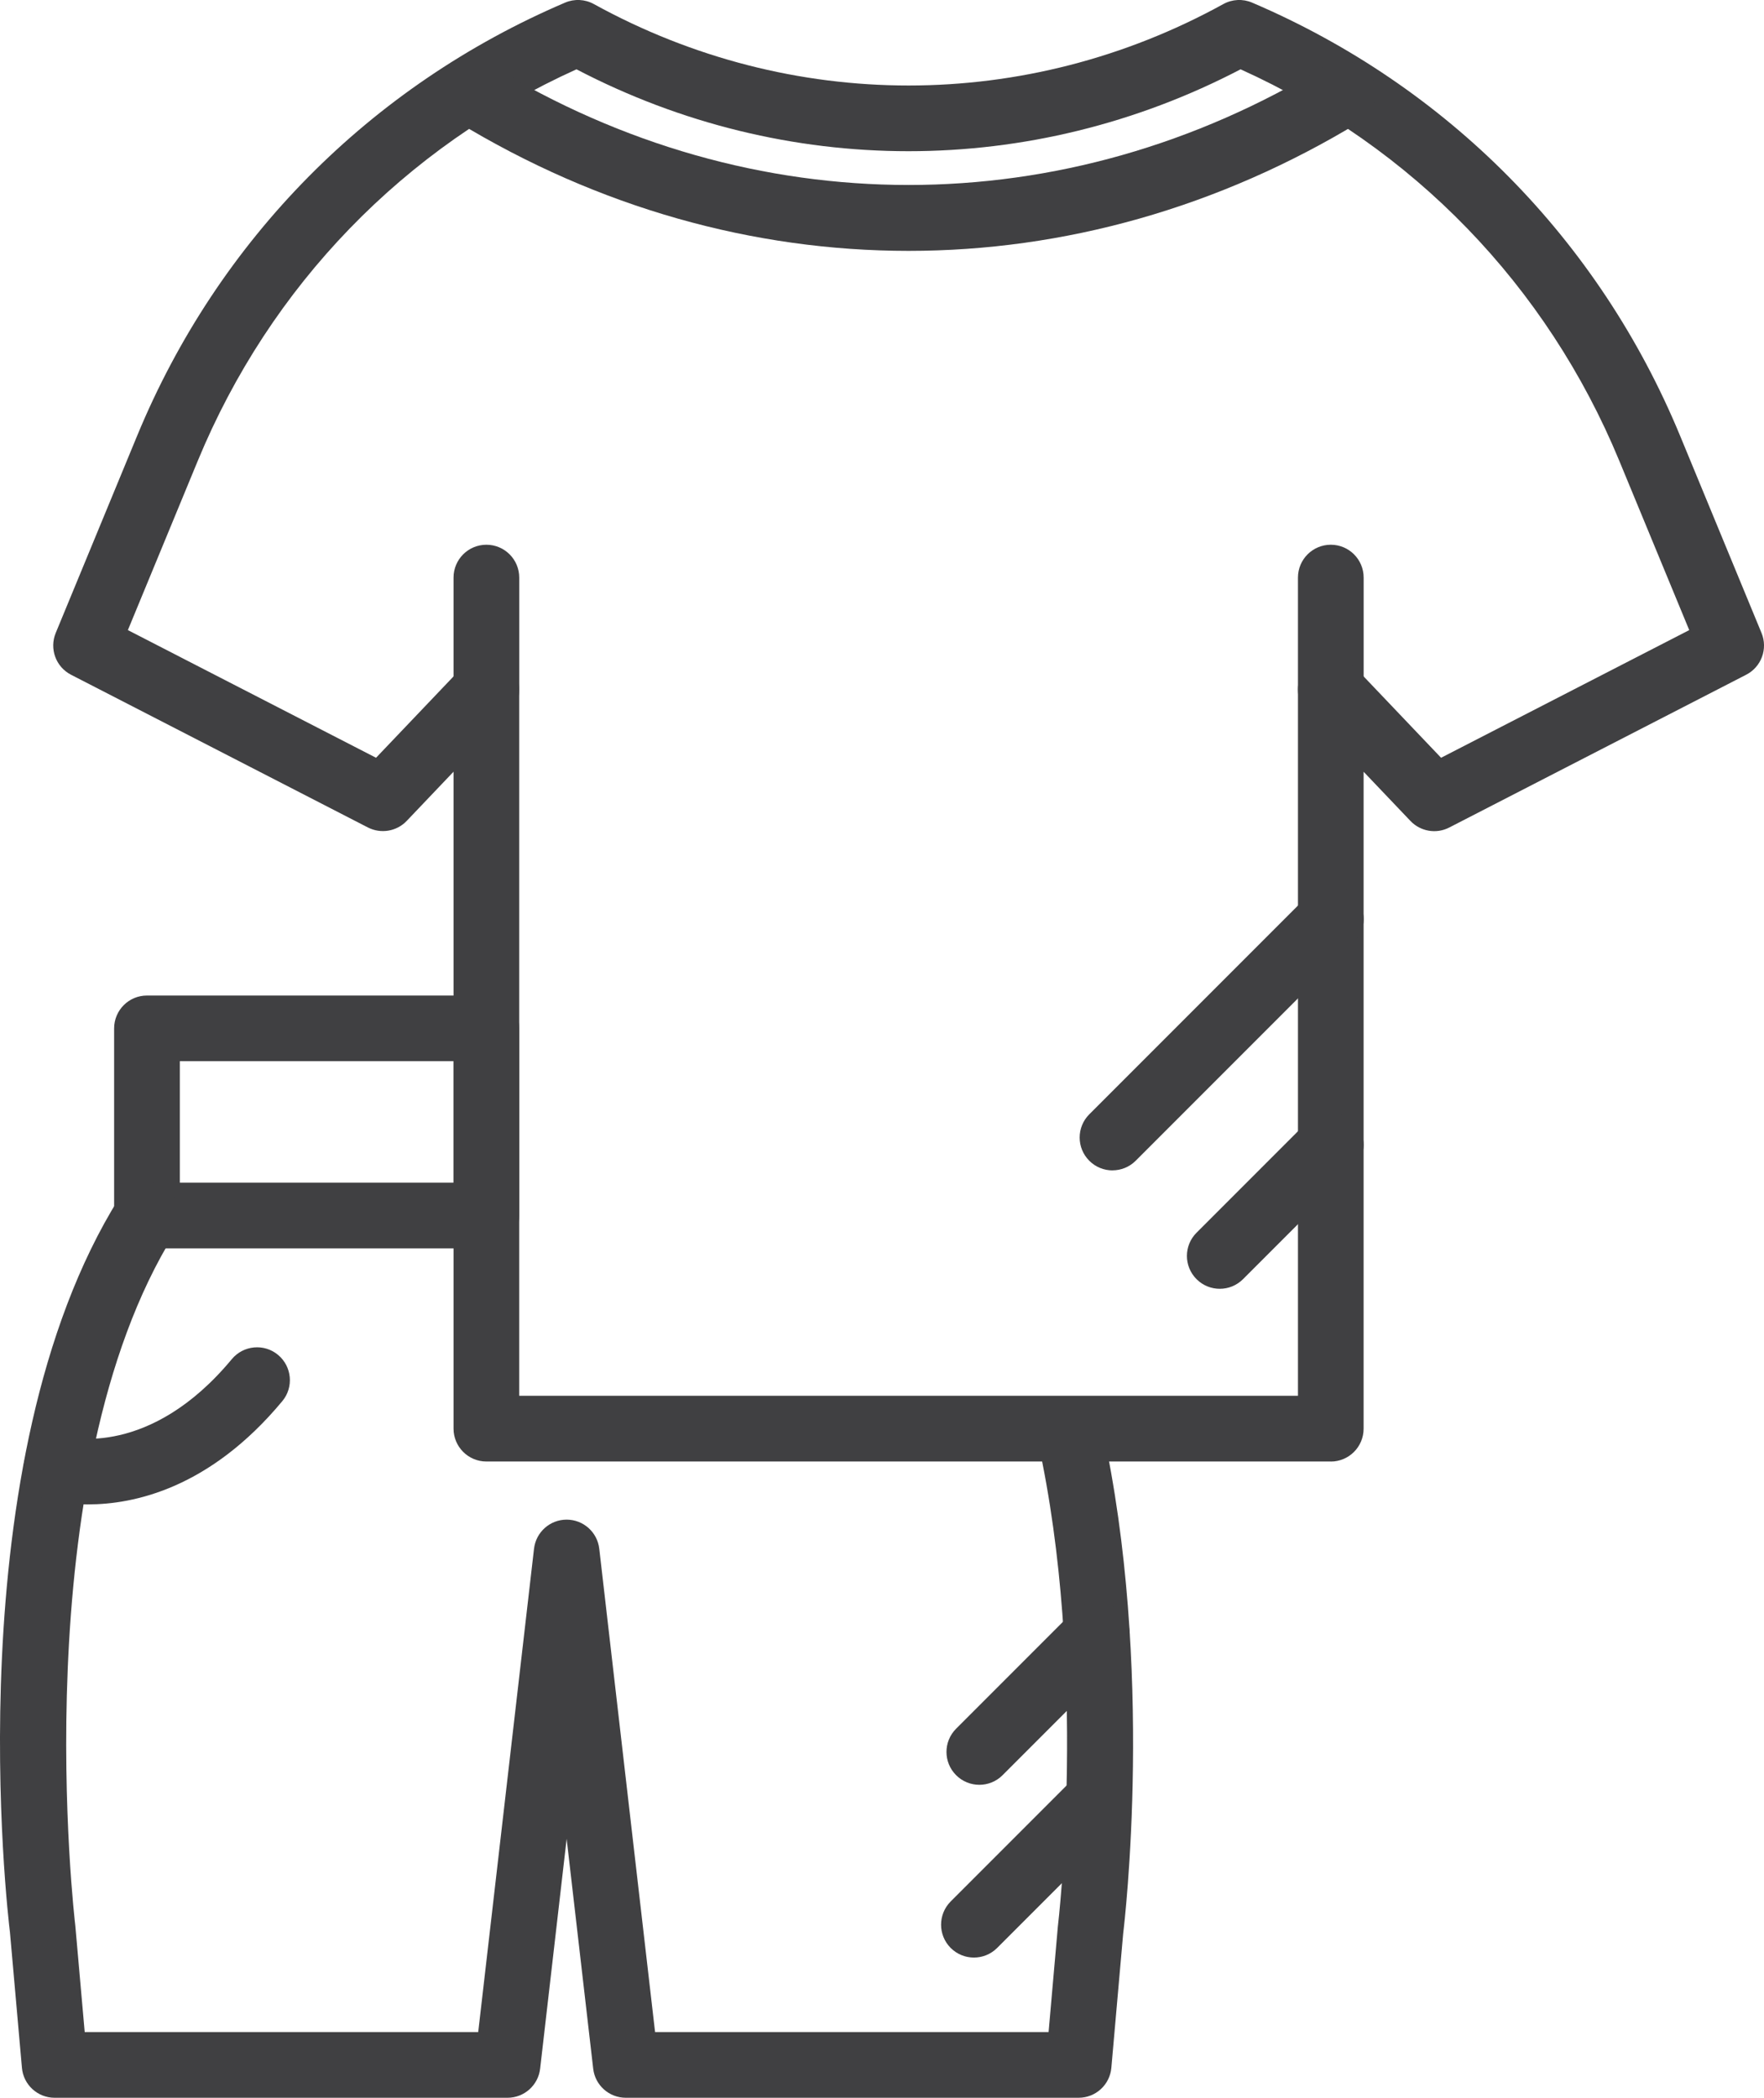
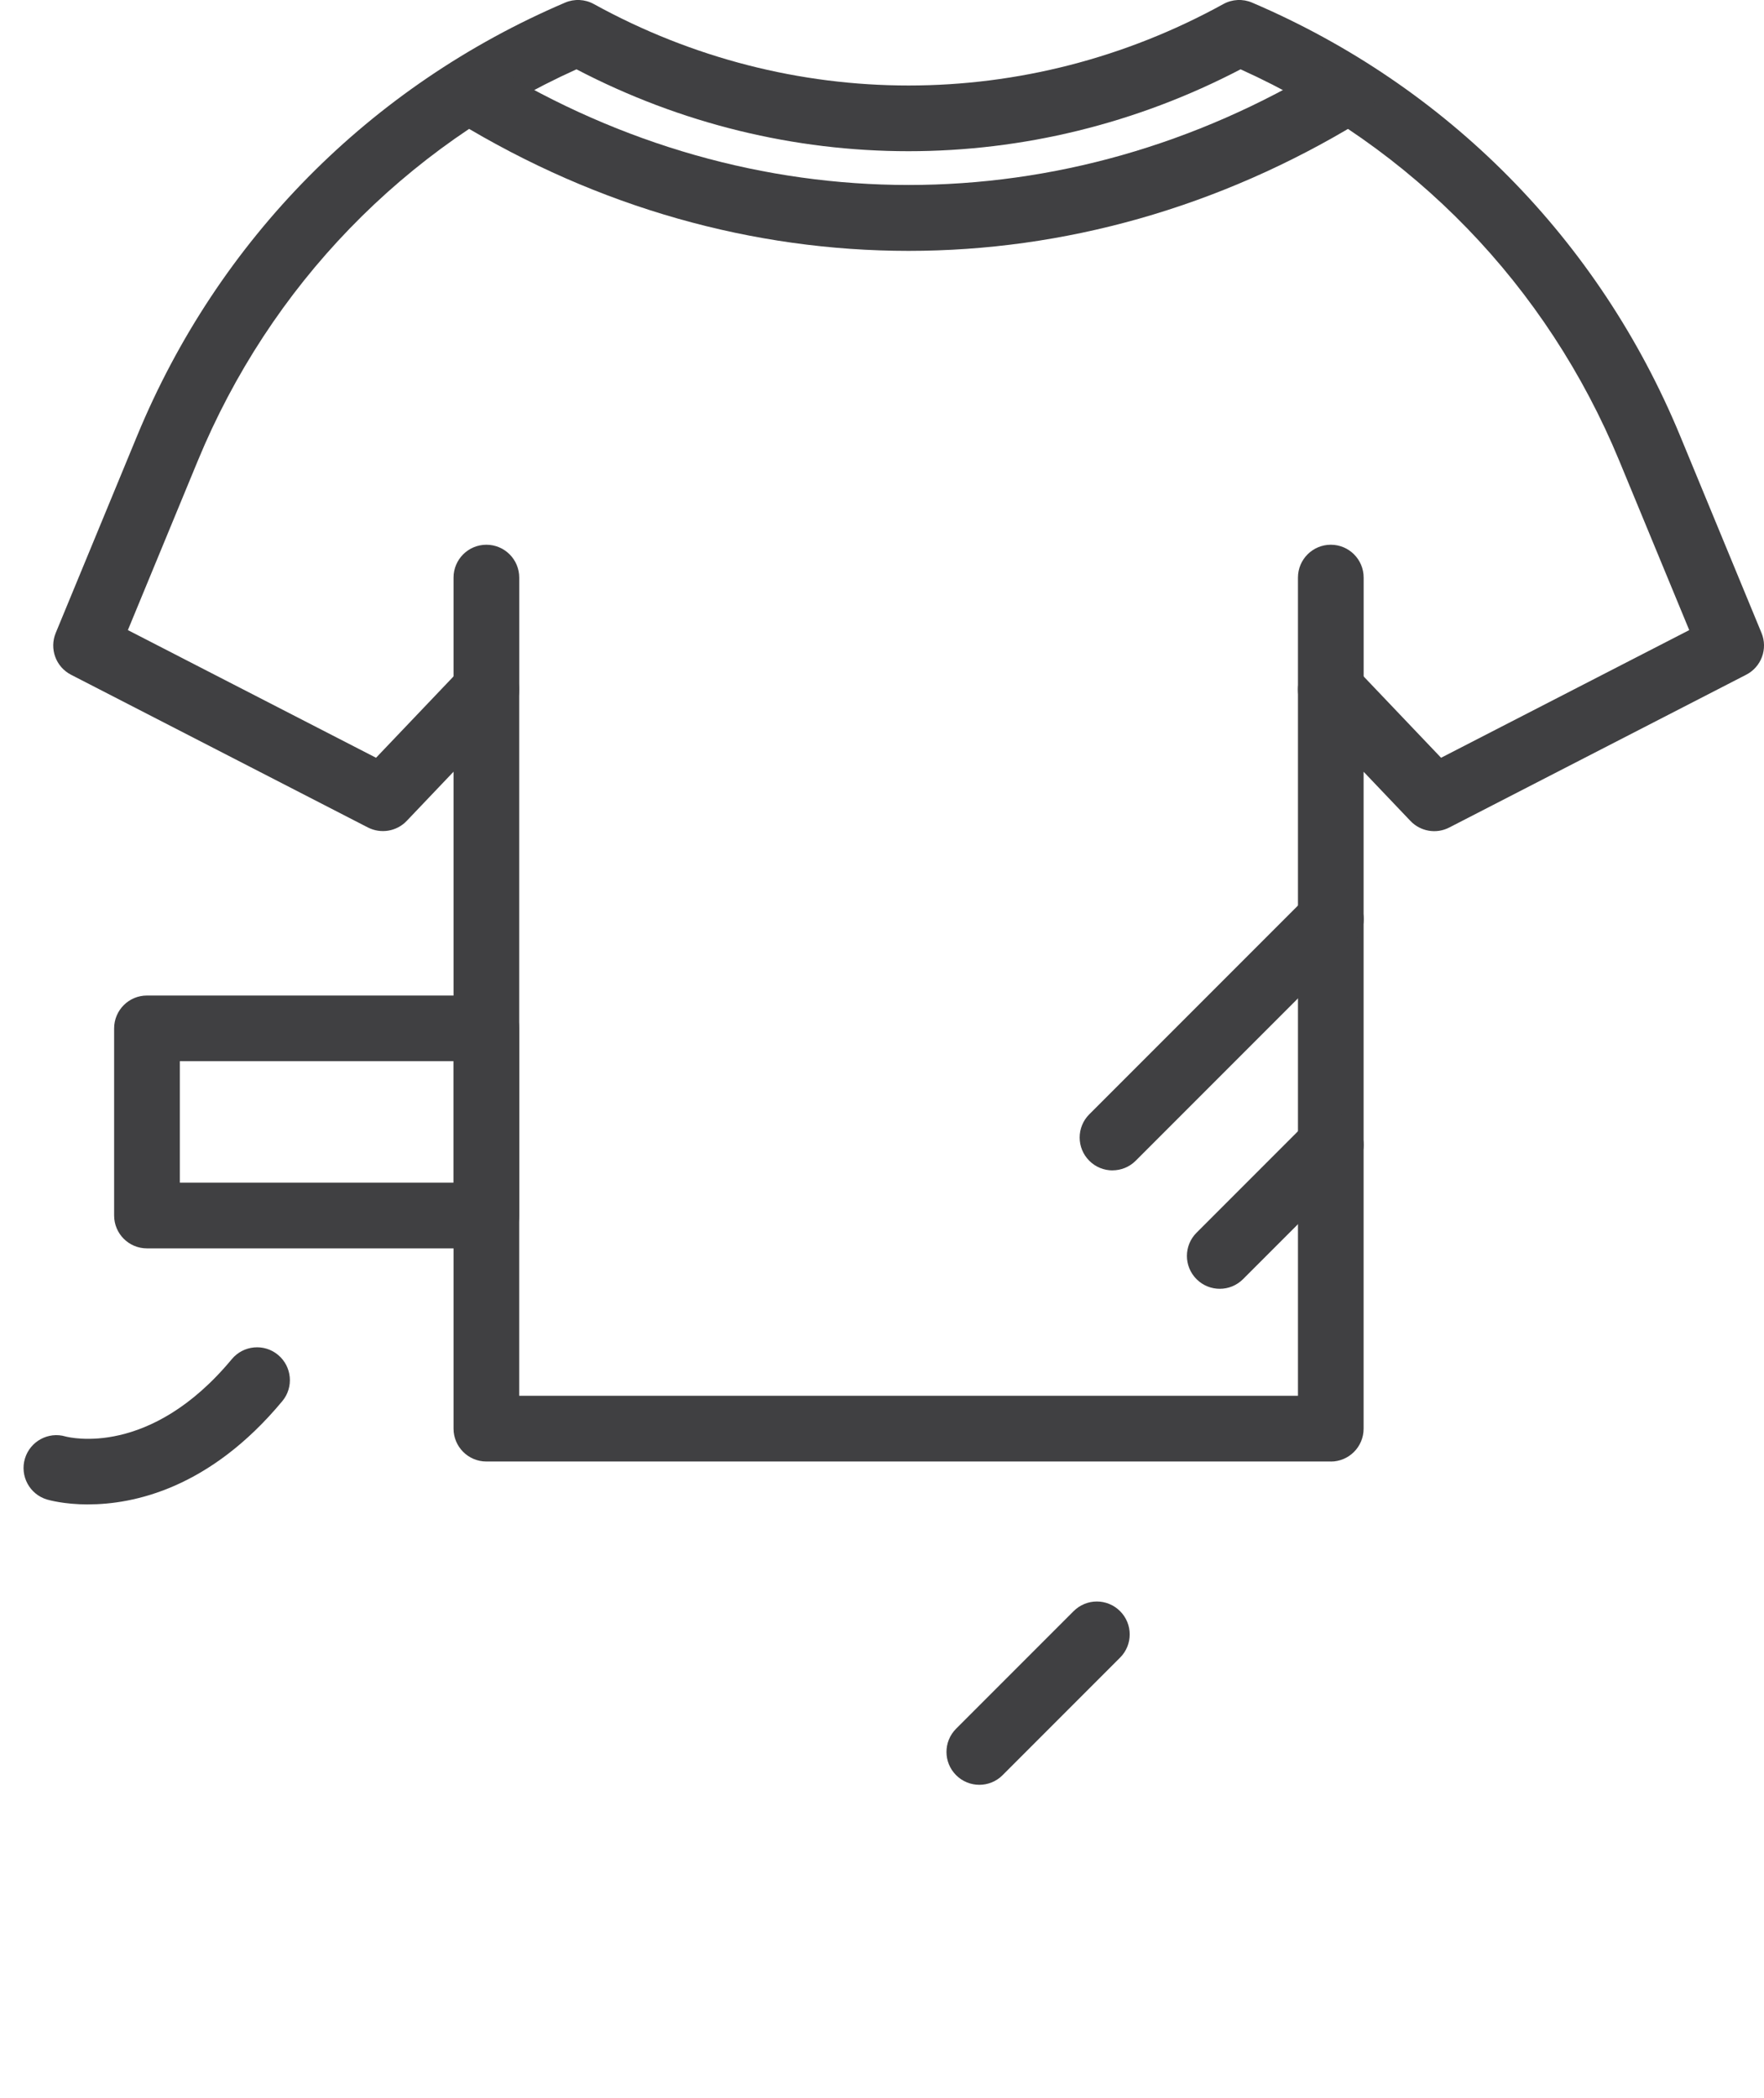
<svg xmlns="http://www.w3.org/2000/svg" id="Layer_2" data-name="Layer 2" viewBox="0 0 392.59 466.66">
  <defs>
    <style> .cls-1 { fill: #404042; stroke-width: 0px; } </style>
  </defs>
  <g id="Layer_1-2" data-name="Layer 1">
    <g>
      <path class="cls-1" d="M40.02,263.09h60.93v-27.02h-60.93v27.02ZM108.25,277.71H32.71c-4.04,0-7.31-3.27-7.31-7.31v-41.63c0-4.04,3.27-7.31,7.31-7.31h75.54c4.04,0,7.31,3.27,7.31,7.31v41.63c0,4.04-3.27,7.31-7.31,7.31" />
-       <path class="cls-1" d="M240.07,466.66h-100.79c-3.71,0-6.84-2.78-7.26-6.47l-5.91-51.13-5.9,51.13c-.43,3.69-3.55,6.47-7.26,6.47H12.16c-3.78,0-6.95-2.89-7.28-6.67l-2.66-30.1c-.5-4.01-12.36-104.73,24.29-163.37,2.14-3.43,6.66-4.47,10.07-2.32,3.42,2.14,4.46,6.65,2.32,10.07-33.89,54.22-22.27,153.1-22.14,154.09l2.09,23.68h87.58l12.42-107.52c.43-3.69,3.55-6.47,7.26-6.47s6.84,2.79,7.26,6.47l12.42,107.52h87.58l2.06-23.43c.09-.81,6.77-57.11-4.44-108-.87-3.94,1.62-7.84,5.56-8.72,4-.9,7.85,1.62,8.72,5.56,11.77,53.4,4.99,110.29,4.7,112.69l-2.63,29.85c-.34,3.78-3.49,6.67-7.28,6.67" />
      <path class="cls-1" d="M296.18,160.72c-4.04,0-7.31-3.27-7.31-7.31v-24.92c0-4.04,3.27-7.31,7.31-7.31s7.31,3.27,7.31,7.31v24.92c0,4.04-3.27,7.31-7.31,7.31" />
      <path class="cls-1" d="M115.56,310.5h173.31v-157.09c0-2.99,1.82-5.68,4.59-6.79,2.77-1.11,5.95-.42,8.01,1.74l19.25,20.21,55.23-28.4-15.56-37.64c-16.11-38.99-45.96-69.8-84.29-87.11-46.55,24.29-101.27,24.29-147.8,0-38.33,17.31-68.18,48.12-84.29,87.11l-15.55,37.64,55.23,28.4,19.26-20.21c2.07-2.16,5.25-2.84,8.01-1.74,2.78,1.11,4.59,3.8,4.59,6.79v157.09ZM296.18,325.12H108.25c-4.04,0-7.31-3.28-7.31-7.31v-146.14l-10.43,10.95c-2.23,2.34-5.75,2.93-8.64,1.45L15.81,150.1c-3.38-1.74-4.86-5.78-3.41-9.29l18.12-43.86C48.54,53.33,82.37,19.11,125.77.58c2.06-.88,4.43-.76,6.39.32,43.87,24.16,96.24,24.16,140.11,0,1.96-1.08,4.33-1.2,6.39-.32,43.4,18.53,77.23,52.75,95.26,96.37l18.12,43.86c1.45,3.52-.04,7.56-3.42,9.29l-66.07,33.98c-2.87,1.49-6.4.9-8.64-1.45l-10.43-10.95v146.14c0,4.03-3.27,7.31-7.31,7.31" />
      <path class="cls-1" d="M202.21,55.81c-34.52,0-69.03-9.59-100.5-28.75-3.45-2.1-4.54-6.6-2.44-10.05,2.1-3.45,6.6-4.53,10.05-2.44,58.16,35.44,127.62,35.44,185.78,0,3.45-2.09,7.95-1.01,10.05,2.44,2.1,3.45,1.01,7.95-2.44,10.05-31.46,19.16-65.98,28.75-100.5,28.75" />
      <path class="cls-1" d="M108.25,160.72c-4.04,0-7.31-3.27-7.31-7.31v-24.92c0-4.04,3.27-7.31,7.31-7.31s7.31,3.27,7.31,7.31v24.92c0,4.04-3.27,7.31-7.31,7.31" />
      <path class="cls-1" d="M247.6,260.36c-1.87,0-3.74-.71-5.17-2.14-2.86-2.86-2.86-7.48,0-10.34l48.59-48.59c2.85-2.86,7.48-2.86,10.33,0,2.86,2.85,2.86,7.48,0,10.33l-48.59,48.59c-1.43,1.43-3.3,2.14-5.17,2.14" />
      <path class="cls-1" d="M271.47,286.7c-1.87,0-3.74-.71-5.17-2.14-2.86-2.86-2.86-7.48,0-10.34l24.71-24.71c2.86-2.86,7.48-2.86,10.34,0,2.85,2.86,2.85,7.48,0,10.34l-24.71,24.71c-1.43,1.43-3.3,2.14-5.17,2.14" />
      <path class="cls-1" d="M217.96,397.04c-1.87,0-3.74-.71-5.17-2.14-2.86-2.86-2.86-7.48,0-10.34l26.15-26.15c2.86-2.86,7.48-2.86,10.34,0,2.86,2.86,2.86,7.48,0,10.34l-26.15,26.15c-1.43,1.43-3.3,2.14-5.17,2.14" />
-       <path class="cls-1" d="M216.75,435.47c-1.87,0-3.74-.71-5.17-2.14-2.85-2.86-2.85-7.48,0-10.34l26.14-26.14c2.86-2.85,7.48-2.85,10.34,0,2.86,2.86,2.86,7.48,0,10.34l-26.14,26.14c-1.43,1.43-3.3,2.14-5.17,2.14" />
      <path class="cls-1" d="M19.61,334.67c-5.35,0-8.78-.99-9.17-1.1-3.86-1.17-6.05-5.24-4.89-9.11,1.16-3.84,5.21-6.04,9.03-4.91.92.23,18.81,4.71,37.01-17.2,2.58-3.1,7.19-3.53,10.29-.95,3.1,2.58,3.53,7.19.95,10.29-16.18,19.46-33.12,22.97-43.22,22.97" />
    </g>
  </g>
</svg>